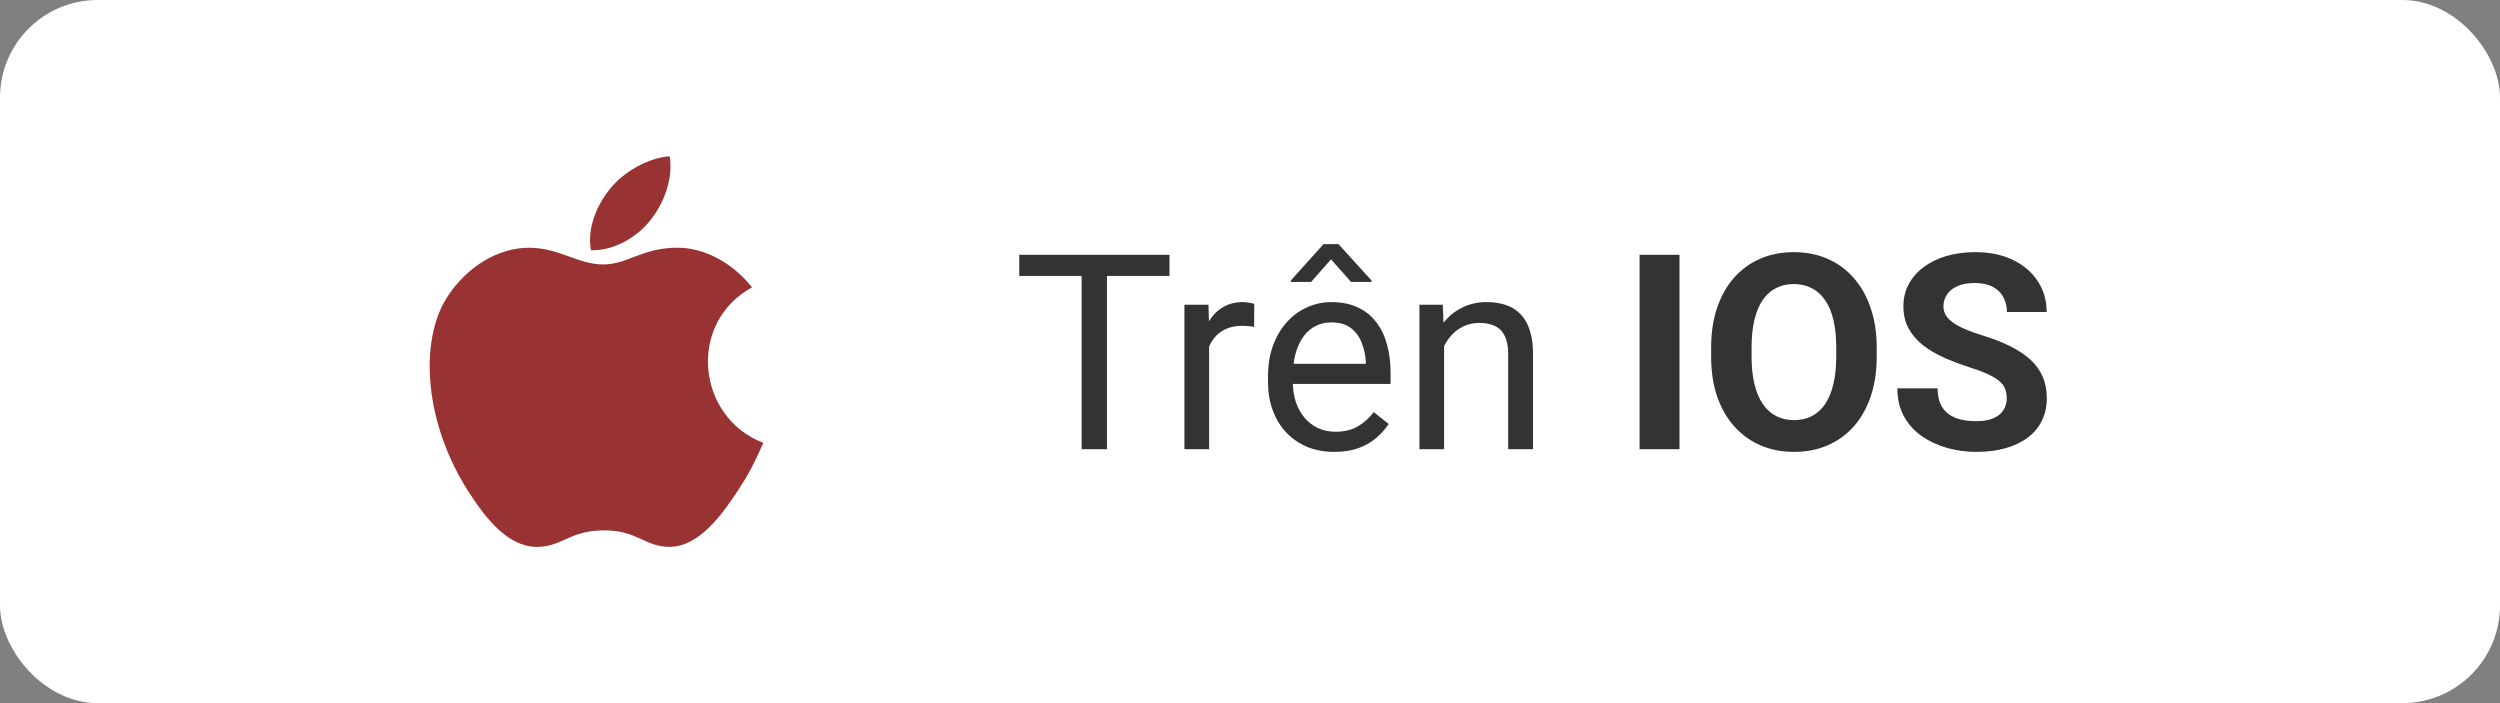
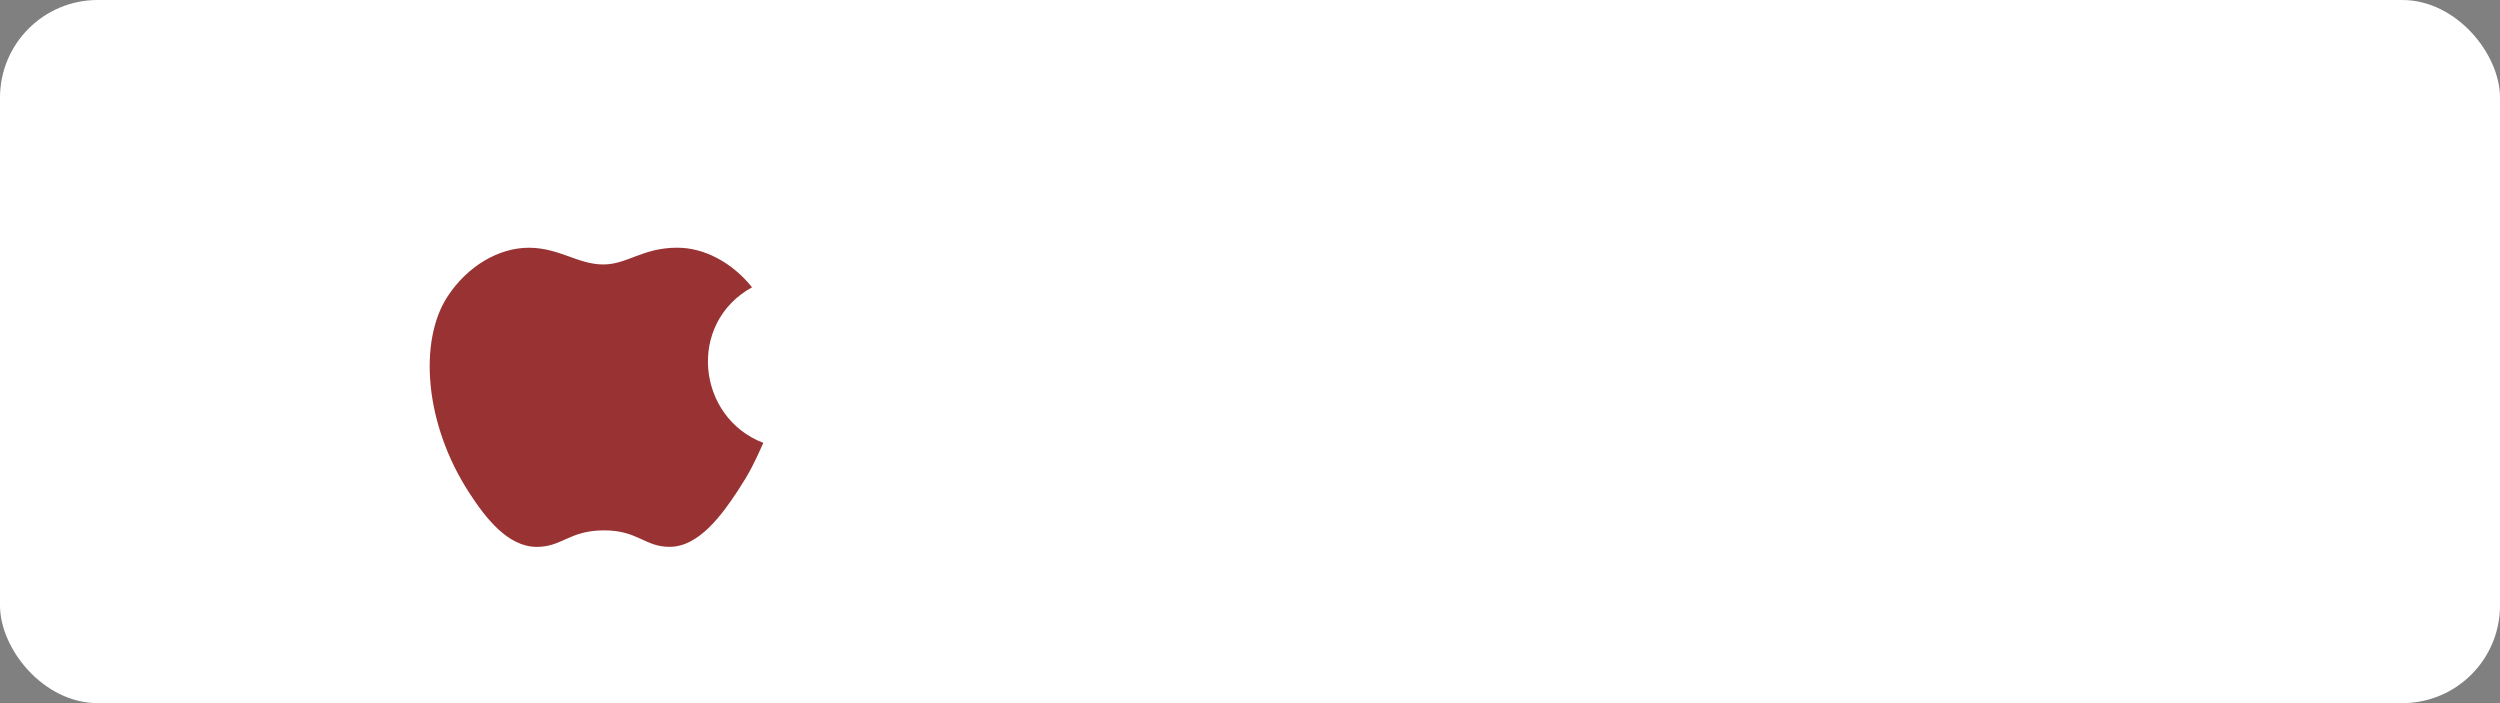
<svg xmlns="http://www.w3.org/2000/svg" width="128" height="36" viewBox="0 0 128 36" fill="none">
  <rect x="0" y="0" width="128" height="36" fill="#808080" stroke="none" />
  <rect width="128" height="36" rx="5" fill="white" />
-   <path d="M56.677 13.047V23H55.379V13.047H56.677ZM59.877 13.047V14.127H52.186V13.047H59.877ZM61.907 16.766V23H60.642V15.604H61.873L61.907 16.766ZM64.218 15.562L64.211 16.738C64.106 16.715 64.006 16.702 63.91 16.697C63.819 16.688 63.714 16.684 63.595 16.684C63.304 16.684 63.046 16.729 62.823 16.82C62.6 16.912 62.41 17.039 62.256 17.203C62.101 17.367 61.978 17.563 61.886 17.791C61.8 18.014 61.743 18.26 61.715 18.529L61.36 18.734C61.36 18.288 61.403 17.869 61.49 17.477C61.581 17.085 61.72 16.738 61.907 16.438C62.094 16.132 62.331 15.895 62.618 15.727C62.91 15.553 63.256 15.467 63.657 15.467C63.748 15.467 63.853 15.478 63.971 15.501C64.09 15.519 64.172 15.54 64.218 15.562ZM68.319 23.137C67.804 23.137 67.337 23.05 66.918 22.877C66.503 22.699 66.145 22.451 65.844 22.132C65.548 21.813 65.32 21.435 65.161 20.997C65.001 20.56 64.922 20.081 64.922 19.561V19.274C64.922 18.673 65.01 18.137 65.188 17.668C65.366 17.194 65.607 16.793 65.913 16.465C66.218 16.137 66.564 15.888 66.952 15.72C67.339 15.551 67.74 15.467 68.155 15.467C68.684 15.467 69.139 15.558 69.522 15.74C69.909 15.922 70.226 16.178 70.472 16.506C70.718 16.829 70.901 17.212 71.019 17.654C71.138 18.092 71.197 18.57 71.197 19.09V19.657H65.674V18.625H69.932V18.529C69.914 18.201 69.846 17.882 69.727 17.572C69.613 17.262 69.431 17.007 69.18 16.807C68.93 16.606 68.588 16.506 68.155 16.506C67.868 16.506 67.603 16.567 67.362 16.69C67.121 16.809 66.913 16.987 66.74 17.224C66.567 17.461 66.432 17.75 66.337 18.092C66.241 18.434 66.193 18.828 66.193 19.274V19.561C66.193 19.912 66.241 20.243 66.337 20.553C66.437 20.858 66.58 21.127 66.767 21.359C66.959 21.592 67.189 21.774 67.458 21.906C67.731 22.038 68.041 22.105 68.387 22.105C68.834 22.105 69.212 22.013 69.522 21.831C69.832 21.649 70.103 21.405 70.336 21.1L71.101 21.708C70.942 21.95 70.739 22.18 70.493 22.398C70.247 22.617 69.944 22.795 69.584 22.932C69.228 23.068 68.807 23.137 68.319 23.137ZM68.531 12.5L70.226 14.366V14.435H69.174L68.148 13.279L67.13 14.435H66.091V14.359L67.765 12.5H68.531ZM73.938 17.183V23H72.674V15.604H73.87L73.938 17.183ZM73.637 19.021L73.111 19.001C73.116 18.495 73.191 18.028 73.337 17.6C73.482 17.167 73.688 16.791 73.952 16.472C74.216 16.153 74.531 15.907 74.895 15.733C75.264 15.556 75.672 15.467 76.119 15.467C76.483 15.467 76.811 15.517 77.103 15.617C77.395 15.713 77.643 15.868 77.848 16.082C78.058 16.296 78.218 16.574 78.327 16.916C78.436 17.253 78.491 17.666 78.491 18.153V23H77.219V18.14C77.219 17.752 77.162 17.442 77.049 17.21C76.935 16.973 76.768 16.802 76.549 16.697C76.331 16.588 76.062 16.533 75.743 16.533C75.428 16.533 75.141 16.599 74.882 16.731C74.626 16.864 74.405 17.046 74.218 17.278C74.036 17.511 73.893 17.777 73.788 18.078C73.688 18.374 73.637 18.689 73.637 19.021ZM85.99 13.047V23H83.946V13.047H85.99ZM96.087 17.791V18.263C96.087 19.019 95.984 19.698 95.779 20.3C95.574 20.901 95.284 21.414 94.911 21.838C94.537 22.257 94.091 22.578 93.571 22.802C93.056 23.025 92.484 23.137 91.855 23.137C91.231 23.137 90.659 23.025 90.139 22.802C89.624 22.578 89.178 22.257 88.799 21.838C88.421 21.414 88.127 20.901 87.918 20.3C87.713 19.698 87.61 19.019 87.61 18.263V17.791C87.61 17.03 87.713 16.351 87.918 15.754C88.123 15.152 88.412 14.64 88.786 14.216C89.164 13.792 89.611 13.468 90.126 13.245C90.645 13.022 91.217 12.91 91.841 12.91C92.47 12.91 93.042 13.022 93.557 13.245C94.077 13.468 94.523 13.792 94.897 14.216C95.275 14.64 95.567 15.152 95.772 15.754C95.982 16.351 96.087 17.03 96.087 17.791ZM94.015 18.263V17.777C94.015 17.249 93.968 16.784 93.872 16.383C93.776 15.982 93.635 15.645 93.448 15.371C93.261 15.098 93.033 14.893 92.764 14.756C92.496 14.615 92.188 14.544 91.841 14.544C91.495 14.544 91.188 14.615 90.919 14.756C90.654 14.893 90.429 15.098 90.242 15.371C90.06 15.645 89.921 15.982 89.825 16.383C89.729 16.784 89.681 17.249 89.681 17.777V18.263C89.681 18.787 89.729 19.252 89.825 19.657C89.921 20.058 90.062 20.398 90.249 20.676C90.436 20.949 90.663 21.157 90.932 21.298C91.201 21.439 91.509 21.51 91.855 21.51C92.201 21.51 92.509 21.439 92.778 21.298C93.047 21.157 93.272 20.949 93.455 20.676C93.637 20.398 93.776 20.058 93.872 19.657C93.968 19.252 94.015 18.787 94.015 18.263ZM102.745 20.395C102.745 20.218 102.717 20.058 102.663 19.917C102.613 19.771 102.517 19.639 102.376 19.52C102.234 19.398 102.036 19.277 101.781 19.158C101.526 19.04 101.195 18.917 100.79 18.789C100.339 18.643 99.91 18.479 99.505 18.297C99.103 18.115 98.748 17.903 98.438 17.661C98.133 17.415 97.891 17.13 97.714 16.807C97.54 16.483 97.454 16.107 97.454 15.679C97.454 15.264 97.545 14.888 97.727 14.551C97.909 14.209 98.165 13.917 98.493 13.676C98.821 13.43 99.208 13.241 99.655 13.108C100.106 12.976 100.601 12.91 101.138 12.91C101.872 12.91 102.512 13.042 103.059 13.307C103.606 13.571 104.03 13.933 104.331 14.394C104.636 14.854 104.789 15.38 104.789 15.973H102.752C102.752 15.681 102.69 15.426 102.567 15.207C102.449 14.984 102.266 14.808 102.02 14.681C101.779 14.553 101.473 14.489 101.104 14.489C100.749 14.489 100.452 14.544 100.216 14.653C99.978 14.758 99.801 14.902 99.682 15.084C99.564 15.262 99.505 15.462 99.505 15.685C99.505 15.854 99.546 16.007 99.628 16.144C99.714 16.28 99.842 16.408 100.01 16.526C100.179 16.645 100.386 16.756 100.633 16.861C100.879 16.966 101.163 17.069 101.487 17.169C102.029 17.333 102.506 17.518 102.916 17.723C103.33 17.928 103.677 18.158 103.955 18.413C104.233 18.668 104.442 18.958 104.584 19.281C104.725 19.605 104.796 19.972 104.796 20.382C104.796 20.815 104.711 21.202 104.543 21.544C104.374 21.886 104.13 22.175 103.811 22.412C103.492 22.649 103.112 22.829 102.67 22.952C102.228 23.075 101.733 23.137 101.186 23.137C100.694 23.137 100.209 23.073 99.73 22.945C99.252 22.813 98.816 22.615 98.424 22.351C98.037 22.086 97.727 21.749 97.495 21.339C97.262 20.929 97.146 20.443 97.146 19.883H99.204C99.204 20.193 99.252 20.455 99.347 20.669C99.443 20.883 99.578 21.056 99.751 21.189C99.928 21.321 100.138 21.416 100.38 21.476C100.626 21.535 100.895 21.564 101.186 21.564C101.542 21.564 101.833 21.514 102.061 21.414C102.294 21.314 102.465 21.175 102.574 20.997C102.688 20.819 102.745 20.619 102.745 20.395Z" fill="#333333" />
-   <path d="M34.291 8C33.224 8.074 31.978 8.756 31.252 9.645C30.59 10.451 30.044 11.649 30.257 12.812C31.422 12.849 32.626 12.15 33.323 11.246C33.976 10.405 34.469 9.215 34.291 8Z" fill="#993333" />
  <path d="M38.504 14.71C37.481 13.427 36.042 12.682 34.683 12.682C32.889 12.682 32.131 13.54 30.884 13.54C29.599 13.54 28.623 12.684 27.072 12.684C25.548 12.684 23.926 13.615 22.897 15.208C21.451 17.45 21.698 21.667 24.042 25.258C24.881 26.543 26.001 27.988 27.466 28C28.77 28.013 29.137 27.164 30.903 27.155C32.669 27.145 33.005 28.012 34.306 27.998C35.772 27.986 36.953 26.385 37.792 25.1C38.393 24.179 38.617 23.715 39.083 22.675C35.692 21.384 35.148 16.562 38.504 14.71Z" fill="#993333" />
</svg>